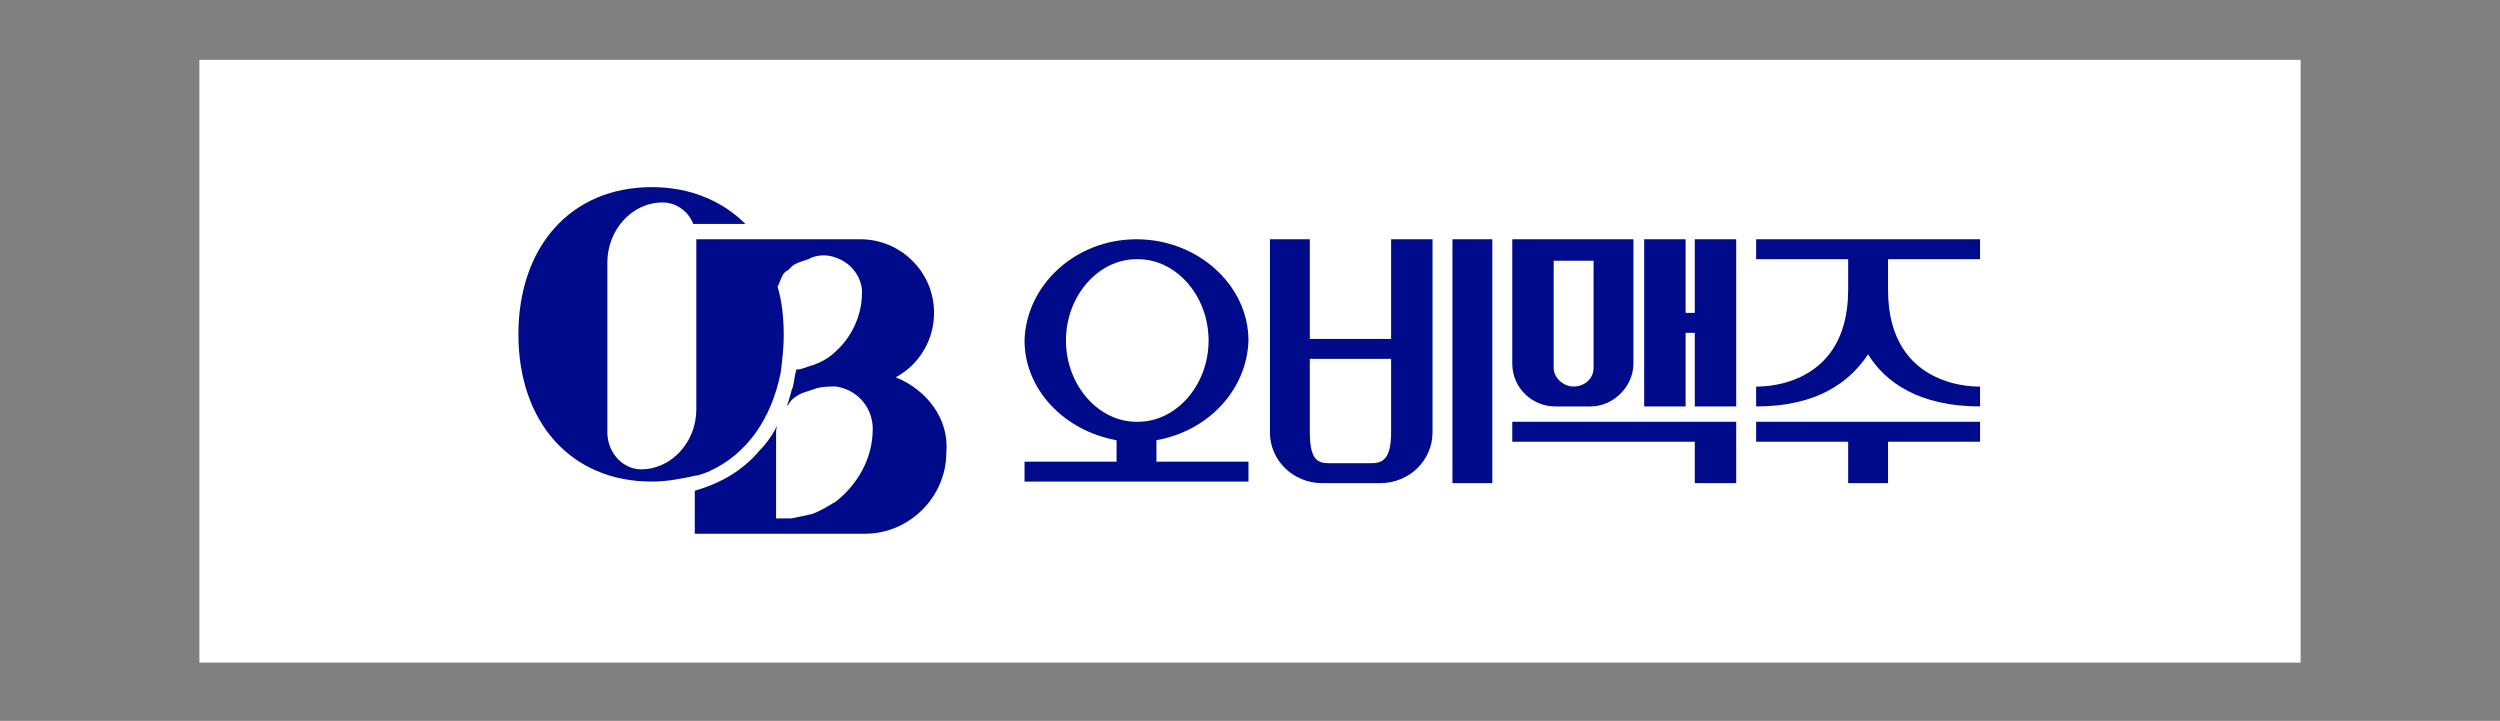
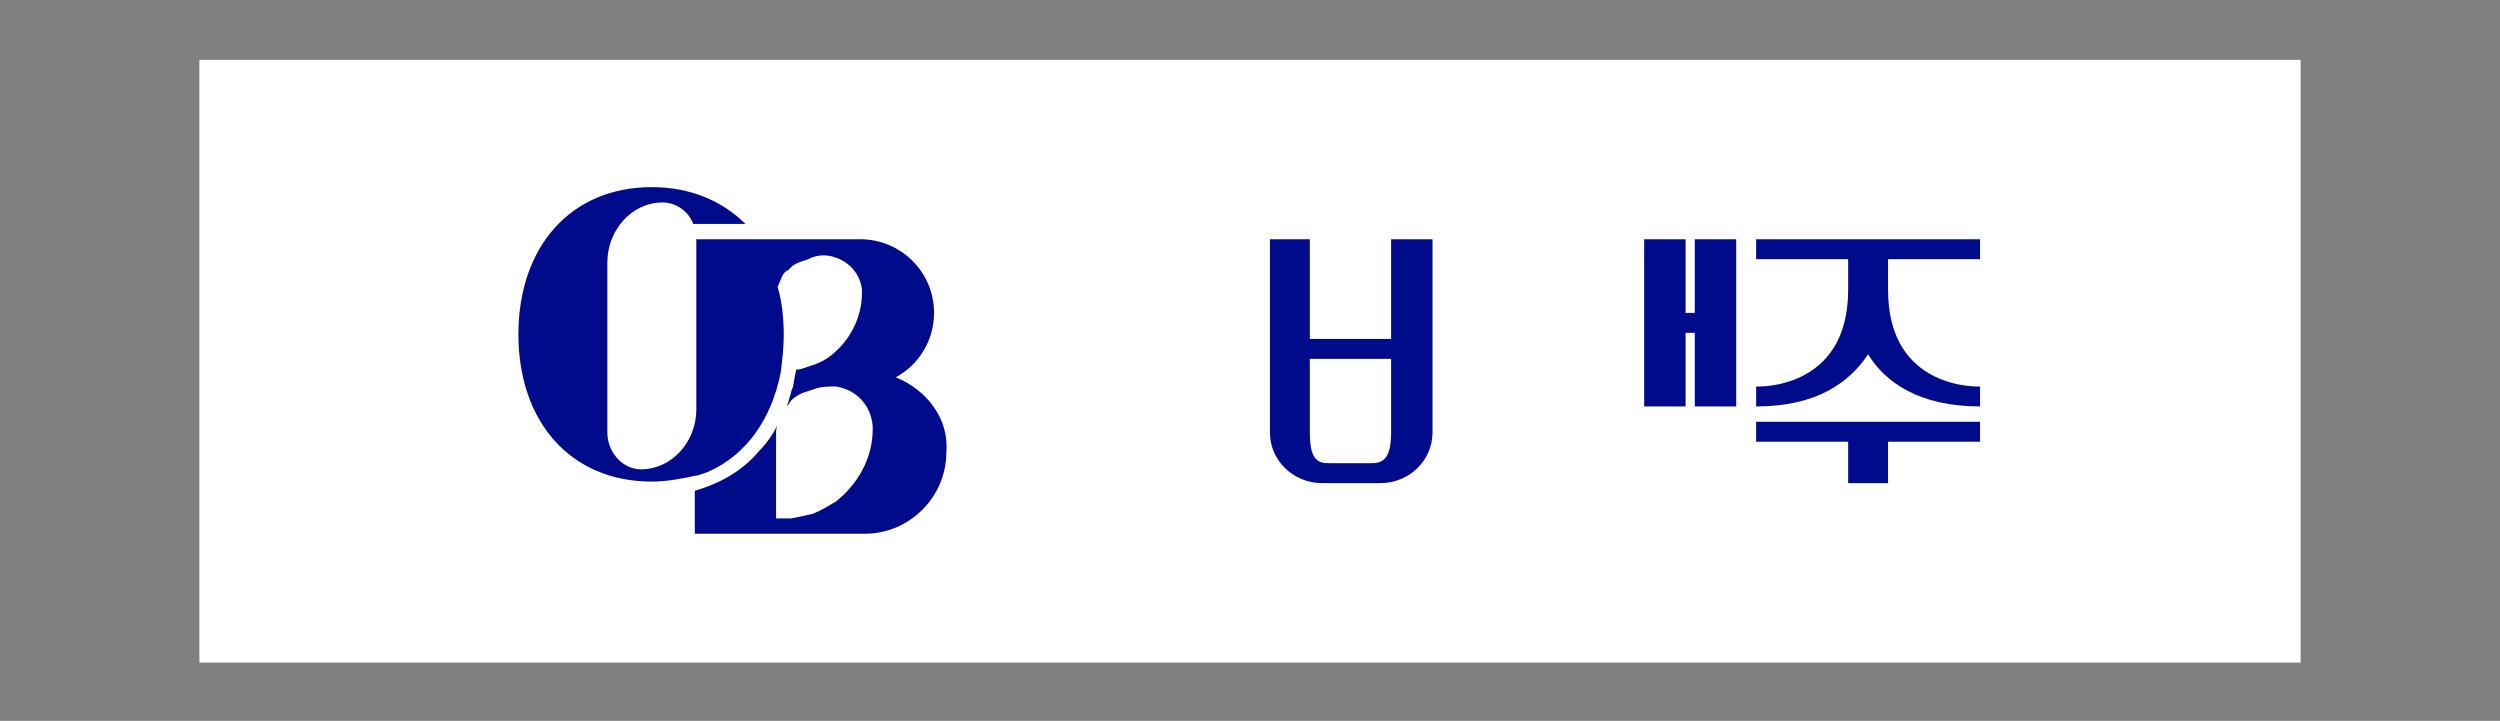
<svg xmlns="http://www.w3.org/2000/svg" version="1.1" id="Layer_1" x="0px" y="0px" viewBox="0 0 163 47" style="enable-background:new 0 0 163 47;" xml:space="preserve">
  <rect x="0" y="0" width="163" height="47" fill="#808080" stroke="none" />
  <style type="text/css">
	.st0{fill:#FFFFFF;}
	.st1{fill:#000B8C;}
</style>
  <g>
    <rect x="13" y="3.9" class="st0" width="137" height="39.3" />
    <g>
      <g>
        <path class="st1" d="M58.4,24.6c1.5-0.8,2.5-2.4,2.5-4.2c0-2.7-2.2-4.8-4.8-4.8h-3.9h-0.5h-1.1h0h-0.3h-0.3h0h-0.6h0h-0.8h-3.2v0     v6.3v1.9v2.9c0,2.1-1.6,3.9-3.6,3.9c-1.2,0-2.2-1.1-2.2-2.4v-6.3v-4.8c0-2.1,1.6-3.9,3.6-3.9c0.9,0,1.7,0.6,2,1.4h3.4     c-1.5-1.5-3.6-2.4-6.1-2.4c-5.3,0-8.7,3.9-8.7,9.6s3.4,9.6,8.7,9.6c1,0,2-0.2,2.9-0.4c0,0,0.1,0,0.1,0c0.3-0.1,0.6-0.2,0.8-0.3     c2.4-1.1,4-3.4,4.6-6.4c0.1-0.8,0.2-1.6,0.2-2.4c0-1.1-0.1-2.2-0.4-3.2l0,0c0,0,0,0,0,0c0,0,0,0,0,0c0.1-0.2,0.2-0.5,0.3-0.7     c0,0,0,0,0,0c0.1-0.2,0.2-0.3,0.4-0.4c0,0,0,0,0,0c0,0,0,0,0,0c0.1-0.1,0.1-0.1,0.2-0.2c0.2-0.2,0.5-0.3,0.8-0.4l0.3-0.1l0.2-0.1     c0.5-0.2,1.1-0.2,1.6,0c0.9,0.3,1.6,1.1,1.7,2.1c0,0.1,0,0.1,0,0.2v0c0,1.5-0.7,2.9-1.7,3.8c-0.5,0.5-1.1,0.8-1.8,1     c-0.3,0.1-0.5,0.2-0.8,0.2c0,0,0,0,0,0.1c-0.1,0.3-0.1,0.6-0.2,1c0,0.1-0.1,0.2-0.1,0.3c-0.1,0.4-0.2,0.7-0.3,1     c0.1-0.1,0.2-0.3,0.3-0.4c0.3-0.3,0.7-0.5,1.1-0.6l0.3-0.1l0.3-0.1c0.4-0.1,0.8-0.1,1.2-0.1c1.3,0.2,2.3,1.2,2.4,2.6     c0,0.1,0,0.1,0,0.2l0,0c0,1.9-1,3.6-2.4,4.7c-0.5,0.3-1,0.6-1.5,0.8c-0.4,0.1-0.9,0.2-1.4,0.3c-0.2,0-0.3,0-0.5,0h-0.5v-5.5     c0-0.2,0-0.4,0.1-0.6c-0.3,0.6-0.7,1.2-1.2,1.7c-1.1,1.3-2.5,2.1-4.2,2.6v2.8h6.3h4.8c2.9,0,5.3-2.4,5.3-5.3     C61.9,27.3,60.4,25.4,58.4,24.6z" />
        <g>
-           <path class="st1" d="M74.1,15.6c-4,0-7.2,3-7.3,6.6c0,3.2,2.6,5.9,6,6.5v1.4h-6v1.3h14.6v-1.3h-6v-1.4c3.4-0.6,5.9-3.3,6-6.5      C81.4,18.6,78.1,15.6,74.1,15.6z M74.2,27.5h-0.1c-2.5,0-4.6-2.4-4.6-5.3s2.1-5.3,4.6-5.3h0.1c2.5,0,4.6,2.4,4.6,5.3      S76.7,27.5,74.2,27.5z" />
          <path class="st1" d="M81.4,22.3v-0.1C81.4,22.2,81.4,22.2,81.4,22.3C81.4,22.2,81.4,22.3,81.4,22.3z" />
-           <polygon class="st1" points="98.6,28.8 110.5,28.8 110.5,31.5 113.2,31.5 113.2,28.8 113.2,27.5 98.6,27.5     " />
          <polygon class="st1" points="114.5,28.8 120.5,28.8 120.5,31.5 123.1,31.5 123.1,28.8 129.1,28.8 129.1,27.5 114.5,27.5     " />
          <path class="st1" d="M114.5,15.6v1.3h6v2c0,6.6-6,6.3-6,6.3v1.3c4,0,6.1-1.6,7.3-3.4c1.1,1.8,3.3,3.4,7.3,3.4v-1.3      c0,0-6,0.3-6-6.3h0v-2h6v-1.3H114.5z" />
-           <polygon class="st1" points="94.7,15.6 94.7,31.5 96,31.5 97.3,31.5 97.3,15.6 96,15.6     " />
          <polygon class="st1" points="110.5,15.6 110.5,20.4 109.9,20.4 109.9,15.6 108.6,15.6 107.2,15.6 107.2,19.9 107.2,21.2       107.2,26.5 108.6,26.5 109.9,26.5 109.9,21.7 110.5,21.7 110.5,26.5 111.9,26.5 113.2,26.5 113.2,21.2 113.2,19.9 113.2,15.6       111.9,15.6     " />
          <path class="st1" d="M90.7,15.6v6.5h-5.3v-6.5h-2.6v12.6c0,1.8,1.5,3.3,3.4,3.3H90c1.9,0,3.4-1.5,3.4-3.3V15.6H90.7z M86.7,30.2      c-0.7,0-1.3-0.1-1.3-2v-4.8h5.3v4.8c0,1.8-0.6,2-1.3,2H86.7z" />
-           <path class="st1" d="M101.4,26.5h2.3c1.5,0,2.8-1.3,2.8-2.8v-8.1h-7.9v8.1C98.6,25.3,99.9,26.5,101.4,26.5z M101.3,17h2.6v7      c0,0.7-0.6,1.2-1.3,1.2c-0.7,0-1.3-0.6-1.3-1.2V17z" />
        </g>
      </g>
    </g>
  </g>
</svg>